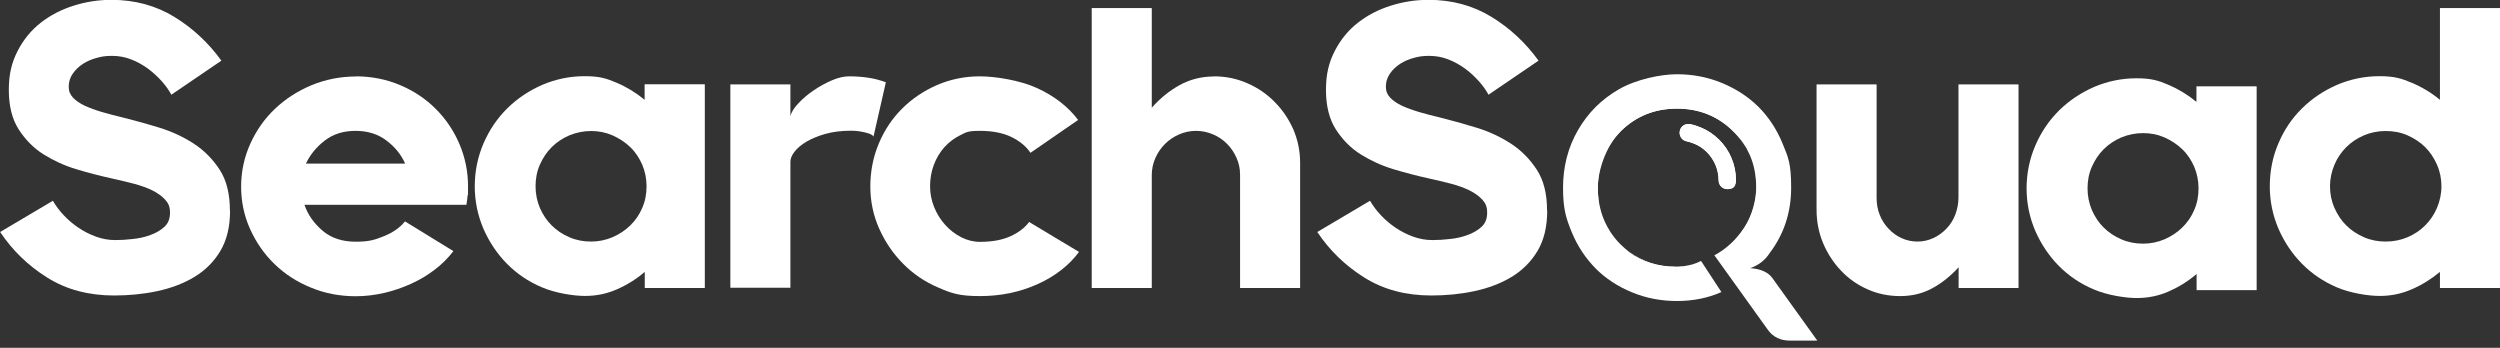
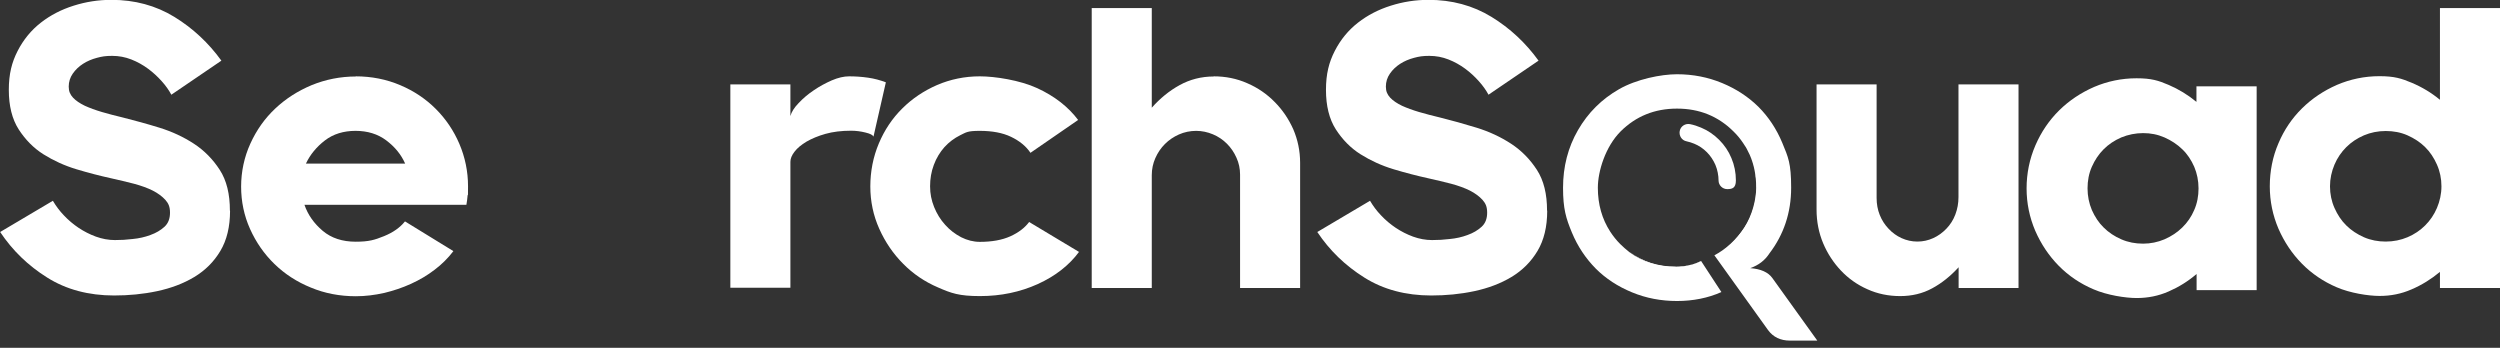
<svg xmlns="http://www.w3.org/2000/svg" width="230" height="32" viewBox="0 0 230 32" fill="none">
  <rect x="0" y="0" width="230" height="32" fill="#333333" stroke="none" />
  <g clip-path="url(#clip0_292_1715)">
    <path d="M21.165 19.392C21.165 20.863 20.863 22.1 20.272 23.089C19.681 24.079 18.884 24.876 17.88 25.481C16.877 26.085 15.736 26.512 14.458 26.786C13.166 27.061 11.847 27.185 10.5 27.185C8.15 27.185 6.088 26.635 4.343 25.536C2.584 24.436 1.141 23.034 0.014 21.344L4.865 18.471C5.14 18.939 5.47 19.392 5.882 19.818C6.281 20.244 6.734 20.629 7.229 20.959C7.724 21.289 8.26 21.564 8.823 21.77C9.401 21.976 9.978 22.086 10.569 22.086C11.16 22.086 11.6 22.059 12.191 21.99C12.781 21.935 13.331 21.811 13.84 21.619C14.348 21.44 14.788 21.179 15.132 20.863C15.475 20.547 15.64 20.121 15.64 19.571C15.64 19.021 15.503 18.719 15.214 18.389C14.925 18.073 14.541 17.784 14.06 17.537C13.565 17.29 12.988 17.083 12.328 16.905C11.668 16.74 10.954 16.561 10.198 16.396C9.194 16.176 8.136 15.902 7.037 15.572C5.937 15.242 4.92 14.774 3.999 14.197C3.079 13.62 2.323 12.837 1.718 11.902C1.113 10.954 0.811 9.744 0.811 8.274C0.811 6.803 1.086 5.731 1.622 4.687C2.158 3.642 2.872 2.776 3.752 2.089C4.632 1.402 5.635 0.88 6.776 0.522C7.903 0.165 9.057 -0.014 10.239 -0.014C12.397 -0.014 14.335 0.509 16.039 1.553C17.743 2.598 19.186 3.945 20.368 5.58L15.764 8.714C15.544 8.301 15.242 7.875 14.871 7.463C14.499 7.051 14.087 6.666 13.62 6.322C13.153 5.979 12.644 5.69 12.081 5.47C11.517 5.25 10.94 5.14 10.321 5.14C9.703 5.14 9.387 5.195 8.92 5.319C8.452 5.443 8.026 5.621 7.641 5.869C7.257 6.116 6.94 6.418 6.693 6.776C6.446 7.133 6.322 7.532 6.322 7.971C6.322 8.411 6.459 8.7 6.721 8.988C6.995 9.277 7.353 9.511 7.806 9.731C8.26 9.937 8.782 10.129 9.387 10.308C9.992 10.486 10.637 10.651 11.325 10.816C12.41 11.091 13.524 11.394 14.678 11.751C15.833 12.108 16.891 12.603 17.839 13.222C18.788 13.84 19.585 14.651 20.217 15.627C20.849 16.602 21.151 17.853 21.151 19.379L21.165 19.392Z" fill="white" />
    <path d="M32.71 7.023C34.181 7.023 35.555 7.298 36.82 7.834C38.084 8.37 39.17 9.098 40.091 10.019C41.011 10.94 41.74 12.012 42.262 13.235C42.784 14.458 43.059 15.764 43.059 17.138C43.059 18.513 43.059 17.688 43.018 17.99C42.99 18.279 42.963 18.568 42.908 18.843H28.01C28.326 19.763 28.89 20.56 29.687 21.234C30.484 21.907 31.501 22.237 32.724 22.237C33.947 22.237 34.469 22.072 35.322 21.729C36.174 21.385 36.806 20.931 37.259 20.368L41.712 23.103C41.218 23.749 40.64 24.326 39.981 24.821C39.321 25.329 38.593 25.756 37.809 26.113C37.026 26.47 36.201 26.745 35.349 26.951C34.483 27.144 33.617 27.254 32.738 27.254C31.267 27.254 29.879 26.992 28.601 26.456C27.309 25.934 26.196 25.206 25.247 24.285C24.299 23.364 23.557 22.292 23.007 21.069C22.457 19.846 22.183 18.54 22.183 17.166C22.183 15.791 22.471 14.444 23.035 13.208C23.598 11.971 24.354 10.899 25.316 9.992C26.278 9.085 27.392 8.37 28.67 7.834C29.948 7.312 31.308 7.037 32.752 7.037L32.71 7.023ZM32.71 12.039C31.611 12.039 30.663 12.328 29.893 12.919C29.123 13.51 28.532 14.225 28.147 15.049H37.273C36.902 14.211 36.325 13.51 35.541 12.919C34.758 12.328 33.81 12.039 32.71 12.039Z" fill="white" />
-     <path d="M64.843 7.765V26.498H59.318V25.014C58.535 25.687 57.669 26.223 56.748 26.622C55.813 27.034 54.838 27.226 53.807 27.226C52.776 27.226 51.086 26.965 49.849 26.429C48.612 25.907 47.54 25.178 46.633 24.258C45.725 23.337 45.011 22.265 44.475 21.041C43.953 19.818 43.678 18.513 43.678 17.138C43.678 15.764 43.953 14.417 44.489 13.18C45.025 11.943 45.753 10.871 46.674 9.964C47.595 9.057 48.667 8.342 49.89 7.806C51.113 7.284 52.419 7.009 53.793 7.009C55.167 7.009 55.8 7.215 56.734 7.614C57.669 8.013 58.521 8.535 59.304 9.181V7.751H64.829L64.843 7.765ZM54.384 22.224C55.071 22.224 55.731 22.086 56.349 21.825C56.982 21.55 57.518 21.193 57.985 20.739C58.452 20.286 58.823 19.75 59.084 19.131C59.359 18.513 59.483 17.839 59.483 17.138C59.483 16.437 59.346 15.764 59.084 15.146C58.809 14.527 58.452 13.977 57.985 13.537C57.518 13.084 56.968 12.727 56.349 12.452C55.717 12.177 55.071 12.053 54.384 12.053C53.697 12.053 53.01 12.191 52.377 12.452C51.745 12.727 51.209 13.084 50.756 13.537C50.302 13.991 49.945 14.527 49.67 15.146C49.395 15.764 49.271 16.437 49.271 17.138C49.271 17.839 49.409 18.513 49.67 19.131C49.945 19.75 50.302 20.299 50.756 20.739C51.209 21.193 51.745 21.55 52.377 21.825C53.01 22.1 53.669 22.224 54.384 22.224Z" fill="white" />
    <path d="M78.119 7.023C78.71 7.023 79.287 7.064 79.864 7.147C80.441 7.229 80.991 7.38 81.499 7.573L80.359 12.575C80.304 12.424 80.07 12.3 79.617 12.191C79.177 12.081 78.737 12.026 78.297 12.026C77.418 12.026 76.634 12.122 75.947 12.314C75.26 12.507 74.683 12.754 74.202 13.029C73.721 13.318 73.35 13.62 73.102 13.95C72.841 14.28 72.717 14.596 72.717 14.884V26.47H67.192V7.765H72.717V10.679C72.814 10.308 73.061 9.909 73.473 9.483C73.872 9.057 74.339 8.658 74.875 8.301C75.397 7.944 75.961 7.641 76.524 7.394C77.102 7.147 77.638 7.023 78.119 7.023Z" fill="white" />
    <path d="M99.284 23.158C98.349 24.422 97.071 25.412 95.463 26.14C93.841 26.869 92.082 27.24 90.158 27.24C88.234 27.24 87.519 26.979 86.296 26.443C85.073 25.921 84.001 25.192 83.094 24.271C82.173 23.35 81.445 22.278 80.895 21.055C80.345 19.832 80.07 18.526 80.07 17.152C80.07 15.778 80.331 14.431 80.854 13.194C81.376 11.957 82.091 10.885 83.011 9.978C83.918 9.071 84.99 8.356 86.214 7.82C87.437 7.298 88.743 7.023 90.144 7.023C91.546 7.023 93.841 7.38 95.422 8.109C97.002 8.837 98.267 9.813 99.188 11.036L94.803 14.06C94.391 13.441 93.787 12.96 93.017 12.589C92.247 12.218 91.285 12.039 90.131 12.039C88.976 12.039 88.894 12.177 88.344 12.438C87.794 12.713 87.313 13.07 86.887 13.537C86.475 14.005 86.145 14.541 85.911 15.173C85.678 15.791 85.568 16.451 85.568 17.138C85.568 17.826 85.692 18.43 85.939 19.049C86.186 19.653 86.516 20.203 86.956 20.684C87.382 21.165 87.877 21.536 88.427 21.825C88.976 22.1 89.553 22.251 90.144 22.251C91.244 22.251 92.178 22.086 92.948 21.742C93.704 21.399 94.281 20.959 94.68 20.423L99.284 23.186V23.158Z" fill="white" />
    <path d="M111.653 7.023C112.753 7.023 113.784 7.229 114.746 7.655C115.708 8.068 116.546 8.645 117.261 9.373C117.989 10.102 118.553 10.94 118.979 11.888C119.391 12.85 119.611 13.881 119.611 14.981V26.498H114.086V16.053C114.086 15.517 113.976 14.994 113.756 14.513C113.536 14.019 113.248 13.592 112.876 13.221C112.505 12.85 112.079 12.562 111.585 12.356C111.09 12.149 110.581 12.04 110.045 12.04C109.509 12.04 108.96 12.149 108.465 12.369C107.97 12.589 107.544 12.878 107.173 13.249C106.802 13.62 106.513 14.046 106.293 14.541C106.073 15.036 105.963 15.558 105.963 16.121V26.498H100.438V0.742H105.963V9.909C106.719 9.057 107.571 8.356 108.52 7.834C109.468 7.312 110.513 7.037 111.667 7.037L111.653 7.023Z" fill="white" />
    <path d="M142.343 19.392C142.343 20.863 142.041 22.1 141.45 23.089C140.859 24.079 140.061 24.876 139.058 25.481C138.055 26.085 136.914 26.512 135.636 26.786C134.344 27.061 133.025 27.185 131.678 27.185C129.328 27.185 127.266 26.635 125.521 25.536C123.761 24.436 122.318 23.034 121.191 21.344L126.043 18.471C126.318 18.939 126.648 19.392 127.06 19.818C127.459 20.244 127.912 20.629 128.407 20.959C128.902 21.289 129.438 21.564 130.001 21.77C130.578 21.976 131.156 22.086 131.747 22.086C132.338 22.086 132.777 22.059 133.368 21.99C133.959 21.935 134.509 21.811 135.018 21.619C135.526 21.44 135.966 21.179 136.309 20.863C136.653 20.547 136.818 20.121 136.818 19.571C136.818 19.021 136.681 18.719 136.392 18.389C136.103 18.073 135.718 17.784 135.237 17.537C134.743 17.29 134.165 17.083 133.506 16.905C132.846 16.74 132.131 16.561 131.375 16.396C130.372 16.176 129.314 15.902 128.214 15.572C127.115 15.242 126.098 14.774 125.177 14.197C124.256 13.62 123.5 12.837 122.896 11.902C122.291 10.954 121.989 9.744 121.989 8.274C121.989 6.803 122.263 5.731 122.799 4.687C123.335 3.642 124.05 2.776 124.93 2.089C125.809 1.402 126.813 0.88 127.953 0.522C129.08 0.165 130.235 -0.014 131.417 -0.014C133.574 -0.014 135.512 0.509 137.217 1.553C138.921 2.598 140.364 3.945 141.546 5.58L136.942 8.714C136.722 8.301 136.419 7.875 136.048 7.463C135.677 7.051 135.265 6.666 134.798 6.322C134.33 5.979 133.822 5.69 133.258 5.47C132.695 5.25 132.118 5.14 131.499 5.14C130.881 5.14 130.565 5.195 130.097 5.319C129.63 5.443 129.204 5.621 128.819 5.869C128.434 6.116 128.118 6.418 127.871 6.776C127.623 7.133 127.5 7.532 127.5 7.971C127.5 8.411 127.637 8.7 127.898 8.988C128.173 9.277 128.531 9.511 128.984 9.731C129.438 9.937 129.96 10.129 130.565 10.308C131.169 10.486 131.815 10.651 132.502 10.816C133.588 11.091 134.701 11.394 135.856 11.751C137.01 12.108 138.069 12.603 139.017 13.222C139.965 13.84 140.762 14.651 141.395 15.627C142.027 16.602 142.329 17.853 142.329 19.379L142.343 19.392Z" fill="white" />
    <path d="M207.612 7.958V26.69H202.087V25.206C201.303 25.879 200.437 26.415 199.516 26.814C198.582 27.226 197.606 27.419 196.575 27.419C195.545 27.419 193.854 27.157 192.617 26.621C191.38 26.099 190.308 25.371 189.401 24.45C188.494 23.529 187.779 22.457 187.243 21.234C186.721 20.011 186.446 18.705 186.446 17.331C186.446 15.956 186.721 14.61 187.257 13.373C187.793 12.136 188.522 11.064 189.442 10.156C190.363 9.249 191.435 8.535 192.658 7.999C193.882 7.477 195.187 7.202 196.562 7.202C197.936 7.202 198.568 7.408 199.503 7.806C200.437 8.205 201.289 8.727 202.073 9.373V7.944H207.598L207.612 7.958ZM197.166 22.416C197.854 22.416 198.513 22.278 199.132 22.017C199.764 21.742 200.3 21.385 200.767 20.932C201.234 20.478 201.606 19.942 201.867 19.324C202.142 18.705 202.265 18.032 202.265 17.331C202.265 16.63 202.128 15.956 201.867 15.338C201.592 14.719 201.234 14.17 200.767 13.73C200.3 13.276 199.75 12.919 199.132 12.644C198.499 12.369 197.854 12.246 197.166 12.246C196.479 12.246 195.792 12.383 195.16 12.644C194.528 12.919 193.992 13.276 193.538 13.73C193.084 14.183 192.727 14.719 192.452 15.338C192.177 15.956 192.054 16.63 192.054 17.331C192.054 18.032 192.191 18.705 192.452 19.324C192.727 19.942 193.084 20.492 193.538 20.932C193.992 21.385 194.528 21.742 195.16 22.017C195.792 22.292 196.452 22.416 197.166 22.416Z" fill="white" />
    <path d="M185.718 26.498H180.193V24.587C179.451 25.398 178.654 26.044 177.761 26.525C176.881 27.006 175.891 27.24 174.819 27.24C173.747 27.24 172.73 27.034 171.796 26.608C170.861 26.195 170.05 25.618 169.363 24.89C168.676 24.161 168.126 23.323 167.728 22.375C167.329 21.426 167.123 20.382 167.123 19.282V7.765H172.648V18.21C172.648 18.774 172.744 19.296 172.937 19.777C173.129 20.258 173.404 20.684 173.747 21.041C174.091 21.413 174.49 21.701 174.943 21.907C175.397 22.113 175.878 22.224 176.4 22.224C176.922 22.224 177.403 22.113 177.857 21.907C178.31 21.701 178.709 21.413 179.066 21.041C179.424 20.67 179.698 20.244 179.891 19.736C180.083 19.227 180.18 18.705 180.18 18.142V7.765H185.704V26.498H185.718Z" fill="white" />
    <path d="M230 0.742V26.498H224.475V25.014C223.664 25.687 222.799 26.223 221.864 26.622C220.929 27.034 219.954 27.226 218.923 27.226C217.892 27.226 216.215 26.965 214.978 26.429C213.755 25.907 212.683 25.178 211.776 24.258C210.869 23.337 210.154 22.265 209.618 21.042C209.096 19.818 208.821 18.513 208.821 17.138C208.821 15.764 209.082 14.417 209.618 13.18C210.141 11.943 210.869 10.871 211.79 9.964C212.711 9.057 213.783 8.342 215.006 7.806C216.229 7.284 217.535 7.009 218.909 7.009C220.283 7.009 220.929 7.215 221.878 7.614C222.826 8.013 223.692 8.535 224.475 9.181V0.742H230ZM219.486 22.224C220.201 22.224 220.874 22.086 221.493 21.825C222.111 21.564 222.661 21.193 223.115 20.739C223.568 20.286 223.939 19.75 224.2 19.131C224.462 18.513 224.613 17.839 224.613 17.138C224.613 16.437 224.475 15.764 224.2 15.146C223.926 14.527 223.568 13.977 223.115 13.537C222.661 13.084 222.111 12.727 221.493 12.452C220.874 12.177 220.201 12.053 219.486 12.053C218.772 12.053 218.098 12.191 217.48 12.452C216.848 12.727 216.312 13.084 215.858 13.537C215.404 13.991 215.033 14.527 214.772 15.146C214.511 15.764 214.36 16.437 214.36 17.138C214.36 17.839 214.497 18.513 214.772 19.131C215.047 19.75 215.404 20.299 215.858 20.739C216.312 21.193 216.861 21.55 217.48 21.825C218.112 22.1 218.785 22.224 219.486 22.224Z" fill="white" />
    <path d="M156.512 24.051C156.237 24.161 155.949 24.258 155.66 24.34C155.949 24.258 156.224 24.148 156.499 24.024L156.526 24.051H156.512Z" fill="white" />
    <path d="M154.163 24.546C154.671 24.546 155.166 24.477 155.647 24.34C155.427 24.409 155.207 24.464 154.987 24.505C153.214 24.904 151.387 24.313 149.916 23.172C151.125 24.079 152.541 24.532 154.177 24.532L154.163 24.546Z" fill="white" />
-     <path d="M149.105 12.081C147.703 13.469 147.002 15.2 147.002 17.276C147.002 19.351 147.387 20.148 148.143 21.316C147.304 20.107 146.796 18.677 146.796 17.248C146.796 13.153 150.094 9.84 154.162 9.84C158.231 9.84 159.041 11.174 160.375 13.194C160.114 12.809 159.811 12.438 159.454 12.081C158.052 10.692 156.32 9.992 154.272 9.992C152.225 9.992 150.493 10.692 149.091 12.081H149.105Z" fill="white" />
    <path d="M157.819 15.173C157.626 14.733 157.365 14.335 157.035 14.005C156.692 13.661 156.307 13.4 155.867 13.221C155.647 13.125 155.4 13.056 155.166 13.001C154.727 12.919 154.452 12.493 154.534 12.053C154.617 11.613 155.043 11.338 155.482 11.421C155.826 11.49 156.17 11.6 156.486 11.737C157.118 11.998 157.681 12.383 158.162 12.864C158.643 13.345 159.028 13.908 159.289 14.541C159.564 15.187 159.702 15.887 159.702 16.602C159.702 17.317 159.344 17.399 158.905 17.399C158.465 17.399 158.107 17.042 158.107 16.602C158.107 16.162 158.011 15.626 157.819 15.173Z" fill="white" />
    <path d="M161.612 17.248C161.612 20.23 159.99 22.292 157.736 23.501C158.836 22.91 159.757 22.058 160.485 20.945C161.227 19.832 161.585 18.609 161.585 17.262C161.585 15.915 161.392 15.159 160.994 14.252C161.392 15.159 161.626 16.162 161.626 17.221L161.612 17.248Z" fill="white" />
-     <path d="M159.715 16.602C159.715 17.042 159.358 17.399 158.918 17.399C158.478 17.399 158.121 17.042 158.121 16.602C158.121 16.162 158.025 15.626 157.833 15.173C157.64 14.733 157.379 14.335 157.049 14.005C156.706 13.661 156.321 13.4 155.881 13.221C155.661 13.125 155.414 13.056 155.18 13.001C154.74 12.919 154.465 12.493 154.548 12.053C154.63 11.613 155.056 11.338 155.496 11.421C155.84 11.49 156.183 11.6 156.499 11.737C157.132 11.998 157.695 12.383 158.176 12.864C158.657 13.345 159.042 13.908 159.303 14.541C159.578 15.187 159.715 15.887 159.715 16.602Z" fill="white" />
    <path d="M163.055 25.577C162.67 25.041 161.983 24.738 161.021 24.67C161.804 24.395 162.381 23.941 162.78 23.323C164.113 21.578 164.786 19.557 164.786 17.276C164.786 14.994 164.511 14.458 163.975 13.153C163.439 11.861 162.697 10.748 161.776 9.827C160.842 8.906 159.729 8.177 158.437 7.641C157.145 7.105 155.757 6.831 154.286 6.831C152.816 6.831 150.562 7.284 148.954 8.205C147.346 9.126 146.095 10.376 145.174 11.971C144.253 13.565 143.8 15.338 143.8 17.276C143.8 19.214 144.075 20.093 144.611 21.385C145.147 22.677 145.889 23.776 146.81 24.711C147.73 25.632 148.844 26.36 150.149 26.896C151.441 27.432 152.829 27.693 154.286 27.693C155.743 27.693 157.145 27.419 158.368 26.869L156.526 24.051L156.499 24.024C156.224 24.148 155.949 24.258 155.661 24.34C155.661 24.34 155.647 24.34 155.633 24.34C155.152 24.477 154.671 24.546 154.149 24.546C152.527 24.546 151.111 24.093 149.888 23.186C149.888 23.186 149.888 23.186 149.874 23.172C149.6 22.952 149.325 22.718 149.064 22.457C148.706 22.1 148.404 21.715 148.143 21.316C147.387 20.148 147.002 18.801 147.002 17.276C147.002 15.75 147.703 13.482 149.105 12.081C150.507 10.693 152.225 9.992 154.286 9.992C156.348 9.992 158.066 10.693 159.468 12.081C159.825 12.424 160.127 12.795 160.388 13.194C160.416 13.249 160.457 13.29 160.485 13.345C160.512 13.386 160.54 13.428 160.567 13.469C160.581 13.496 160.608 13.524 160.622 13.551C160.677 13.661 160.746 13.757 160.787 13.867C160.814 13.922 160.842 13.963 160.856 14.005C160.869 14.032 160.883 14.073 160.911 14.115C160.938 14.156 160.952 14.211 160.979 14.252C161.378 15.159 161.57 16.163 161.57 17.262C161.57 18.361 161.199 19.818 160.471 20.945C159.742 22.058 158.822 22.911 157.722 23.488C157.722 23.502 157.901 23.735 157.901 23.735L162.656 30.36C163.137 31.019 163.811 31.335 164.676 31.335H167.191L163.055 25.577Z" fill="white" />
  </g>
  <defs>
    <clipPath id="clip0_292_1715">
      <rect width="230" height="31.335" fill="white" />
    </clipPath>
  </defs>
</svg>